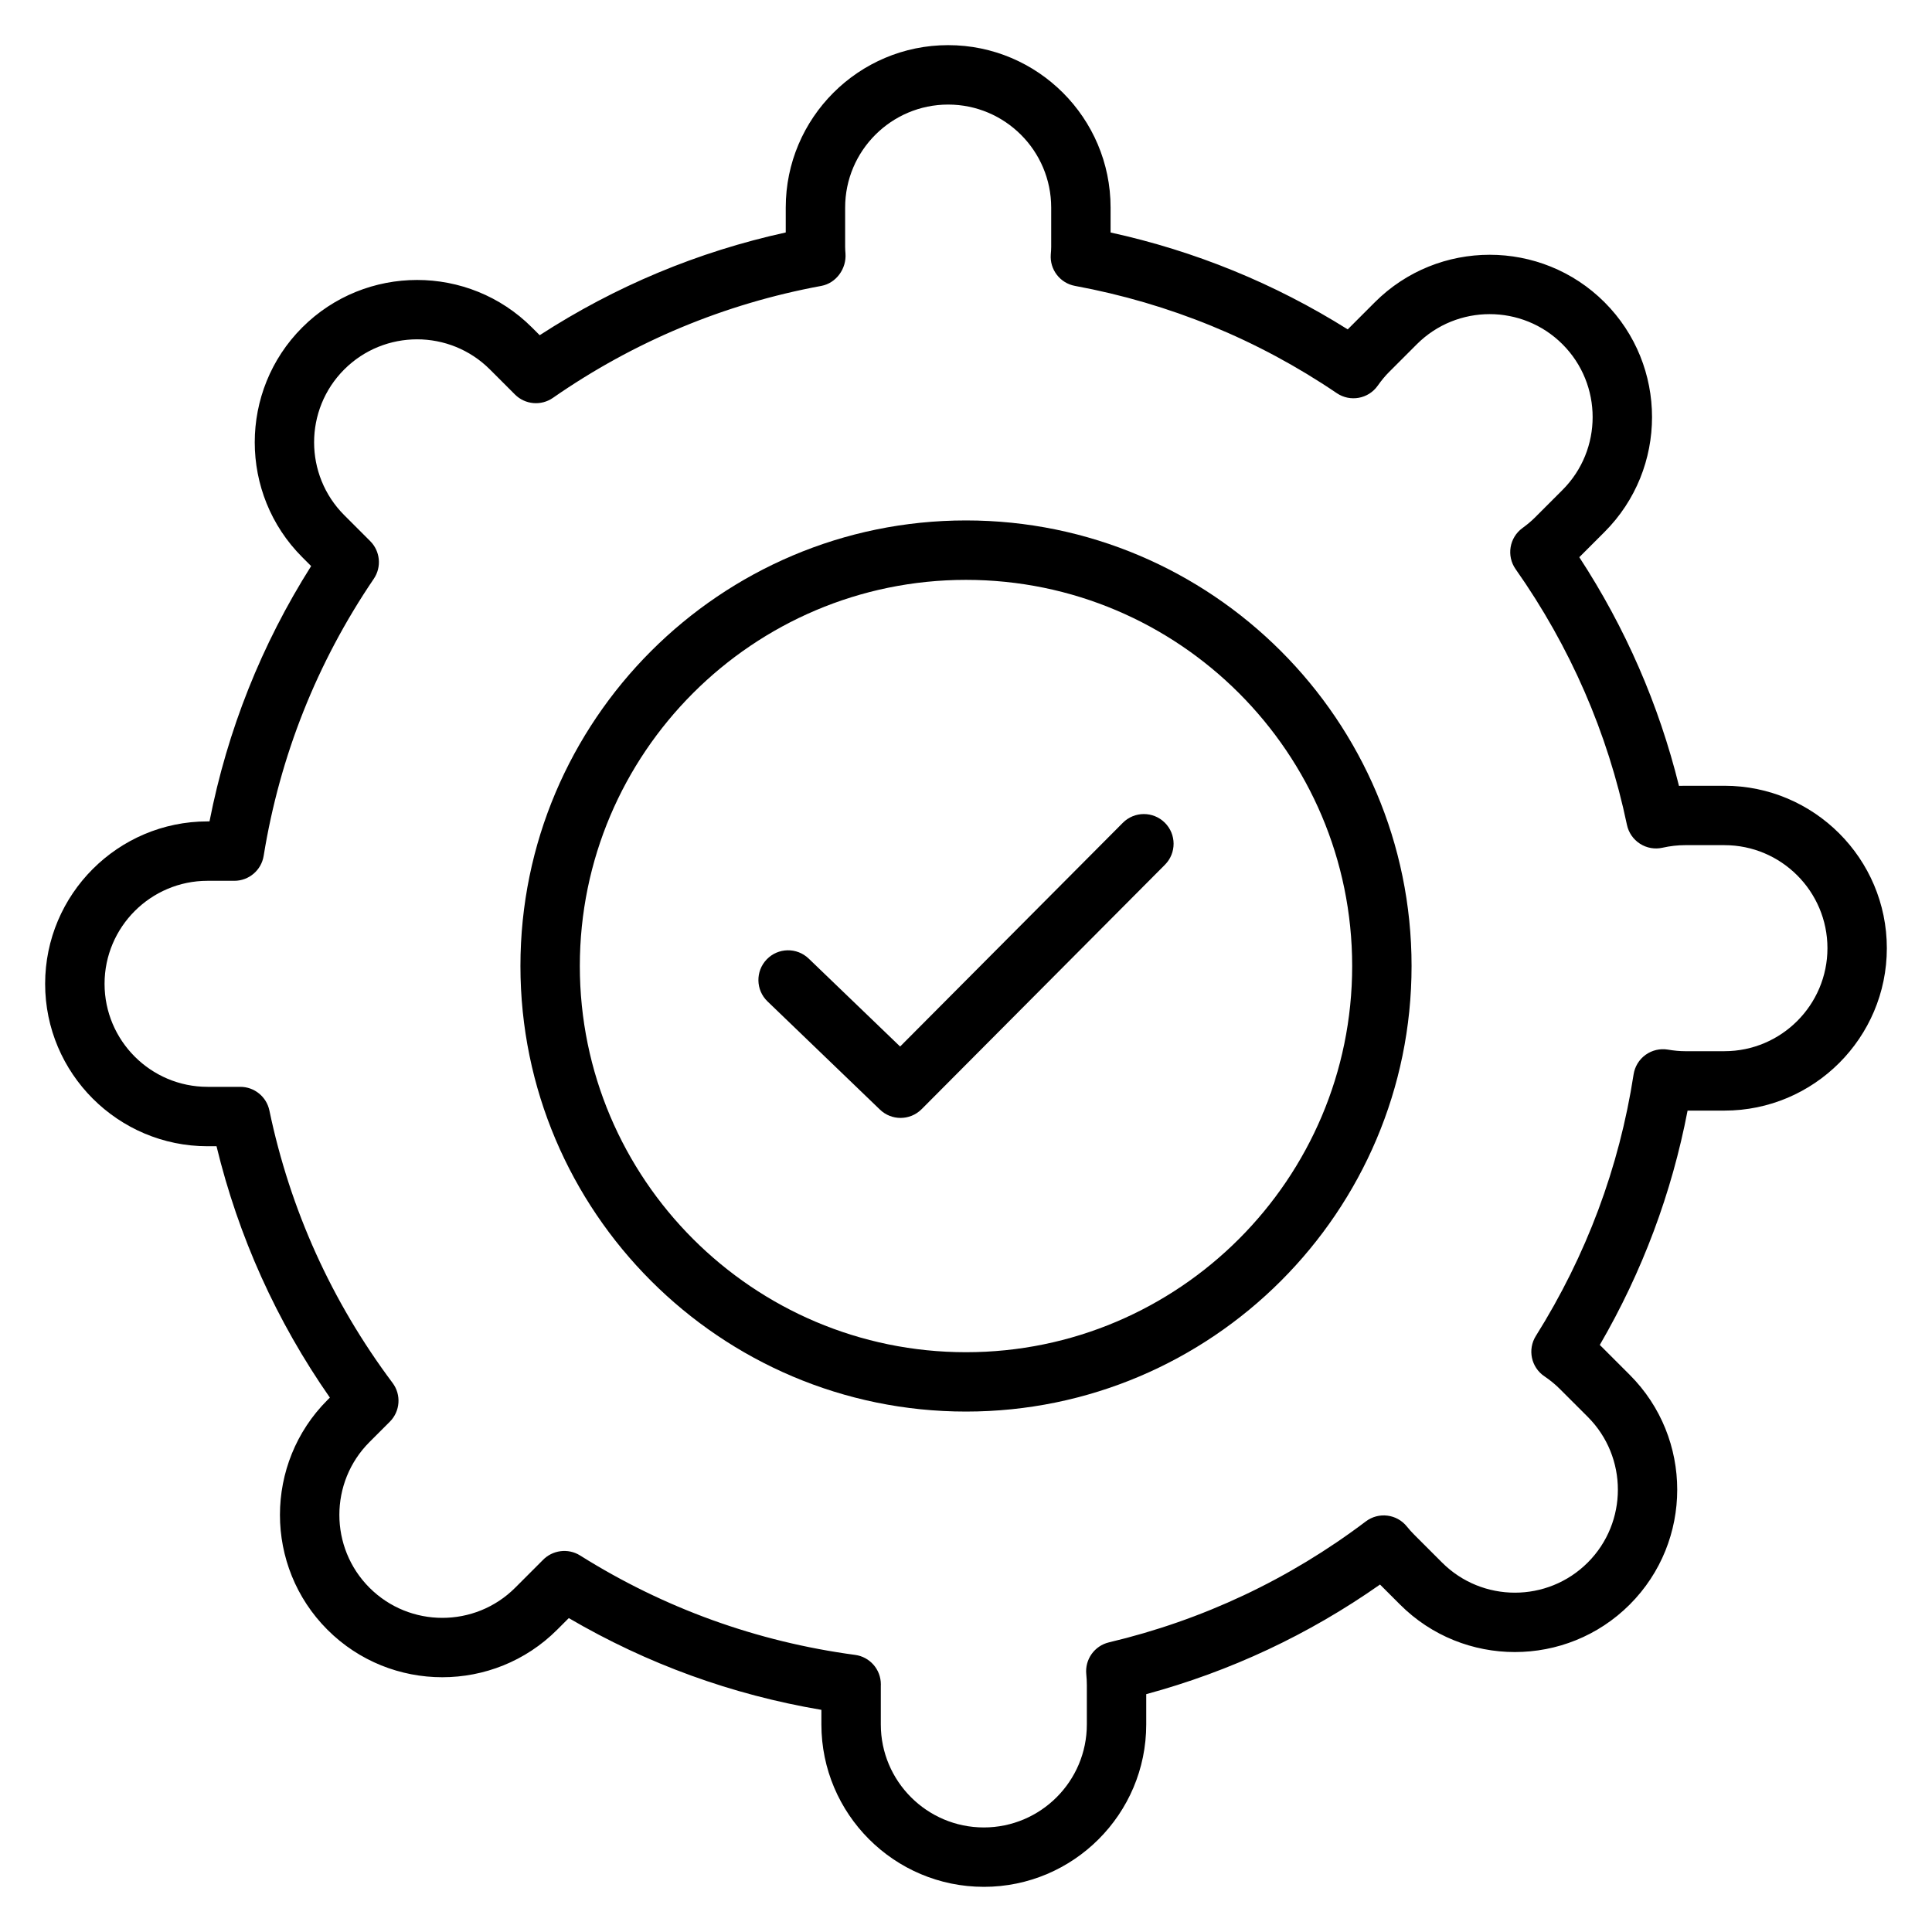
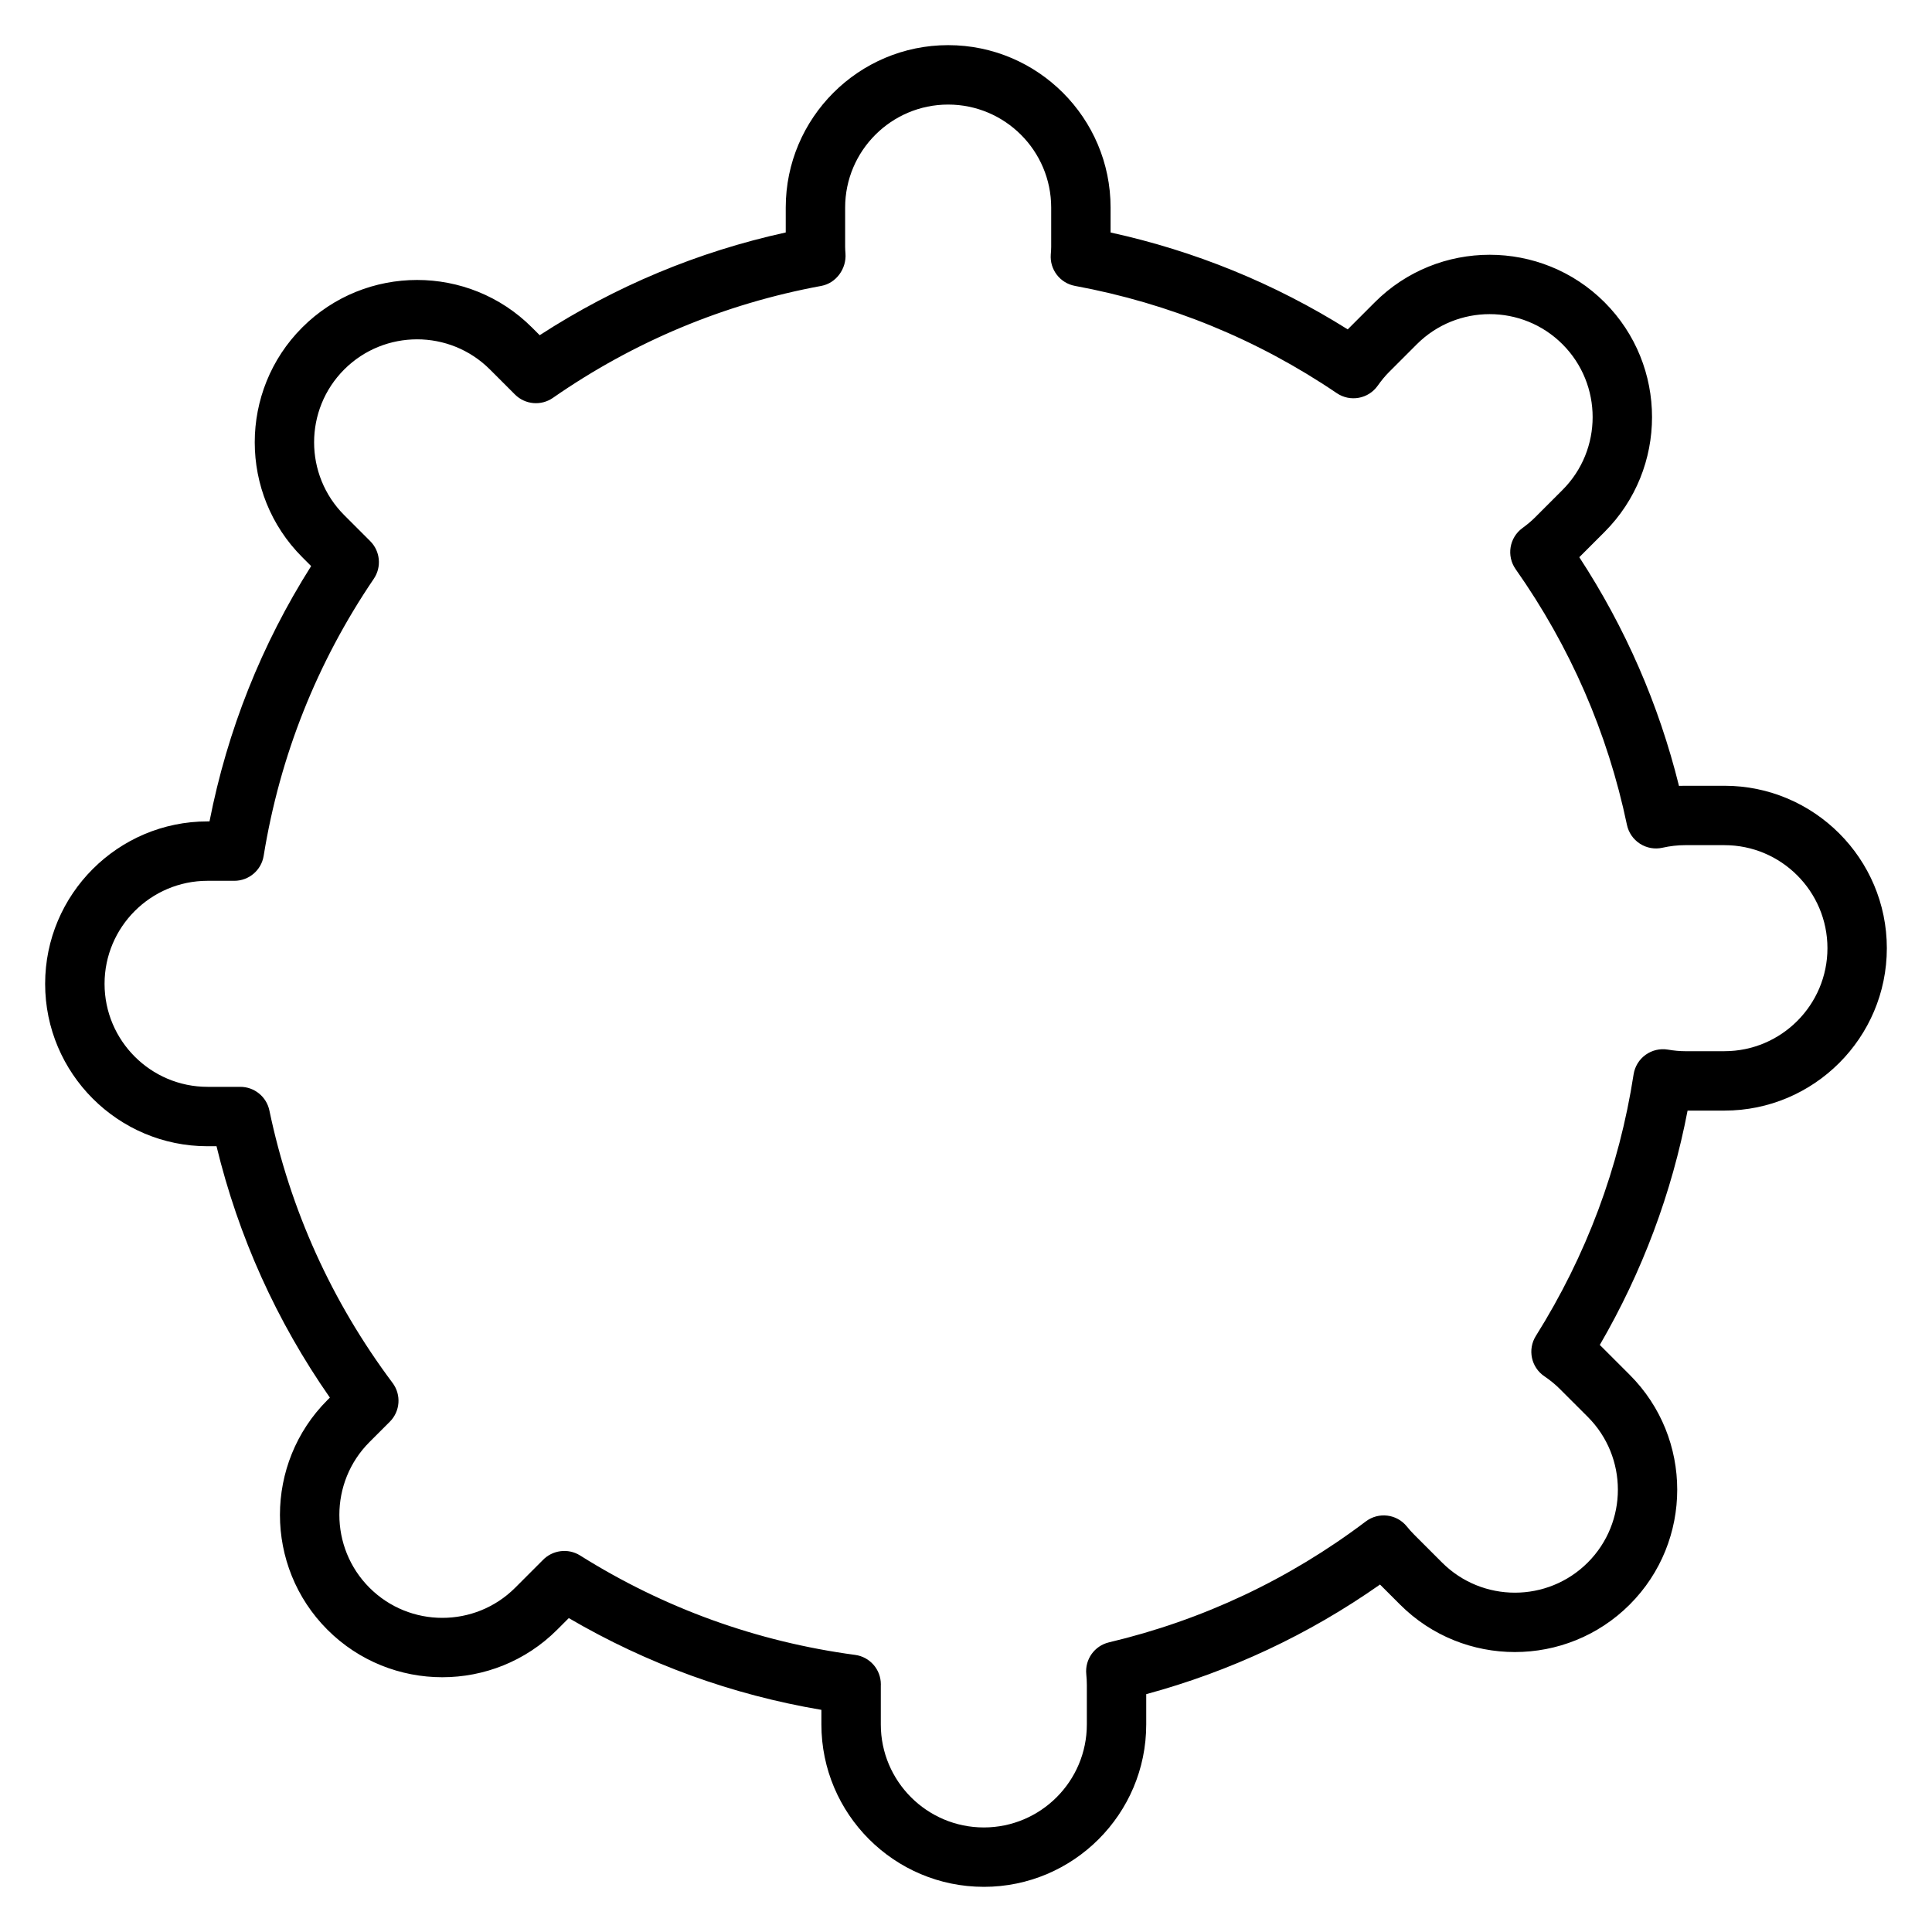
<svg xmlns="http://www.w3.org/2000/svg" fill="#000000" width="800px" height="800px" version="1.1" viewBox="144 144 512 512">
  <g>
    <path d="m404.72 644.03c-23.734 0-43.043-19.309-43.043-43.043v-3.859c-23.715-4.012-46.176-12.172-66.941-24.316l-3.086 3.086c-16.781 16.781-44.09 16.781-60.875 0-16.781-16.781-16.781-44.09 0-60.875l0.645-0.645c-14.141-20.273-24.223-42.629-30.039-66.613h-2.379c-23.727 0-43.039-19.309-43.039-43.043s19.309-43.043 43.043-43.043h0.516c4.742-24.164 13.781-46.871 26.934-67.664l-2.359-2.359c-16.781-16.781-16.781-44.09 0-60.875 16.785-16.777 44.09-16.785 60.875 0l2.055 2.051c20.035-12.98 41.914-22.117 65.203-27.227v-6.606c0-23.723 19.312-43.035 43.043-43.035 23.734 0 43.043 19.309 43.043 43.043v6.606c22.391 4.91 43.477 13.52 62.844 25.676l7.184-7.188c16.785-16.777 44.09-16.777 60.875 0 16.781 16.781 16.781 44.09 0 60.875l-6.688 6.688c12.219 18.715 21.078 39.043 26.414 60.602 0.539-0.02 1.074-0.031 1.609-0.031h10.434c23.734 0 43.043 19.309 43.043 43.043s-19.309 43.043-43.043 43.043h-9.762c-4.199 21.891-12.004 42.723-23.266 62.102 0.188 0.18 0.375 0.363 0.555 0.547l7.379 7.375c16.781 16.781 16.781 44.09 0 60.875-16.781 16.781-44.09 16.793-60.875 0l-5.301-5.301c-18.887 13.262-39.672 23.008-61.957 29.051v8.027c0.004 23.727-19.305 43.035-43.039 43.035zm-27.297-53.285v10.246c0 15.051 12.246 27.301 27.301 27.301 15.055 0 27.301-12.246 27.301-27.301v-10.434c0-0.961-0.055-1.91-0.148-2.848-0.41-3.934 2.164-7.559 6.012-8.469 24.82-5.891 47.719-16.676 68.07-32.051 3.394-2.562 8.199-1.969 10.863 1.332 0.609 0.75 1.258 1.488 1.961 2.188l7.379 7.379c10.648 10.648 27.961 10.645 38.609 0 10.645-10.648 10.645-27.961 0-38.609l-7.379-7.375c-1.219-1.219-2.598-2.352-4.098-3.363-3.527-2.375-4.531-7.117-2.269-10.715 13.371-21.301 22.086-44.617 25.895-69.305 0.324-2.082 1.465-3.949 3.172-5.18s3.836-1.727 5.91-1.383c1.672 0.281 3.16 0.418 4.555 0.418h10.434c15.051 0 27.301-12.246 27.301-27.301 0-15.055-12.246-27.301-27.301-27.301h-10.434c-1.941 0-3.953 0.227-5.977 0.68-2.047 0.465-4.211 0.078-5.981-1.066-1.77-1.141-3.012-2.945-3.445-5.004-5.109-24.402-15.035-47.195-29.496-67.75-2.469-3.512-1.672-8.352 1.793-10.887 1.324-0.969 2.356-1.836 3.25-2.727l7.379-7.379c10.645-10.648 10.645-27.961 0-38.609-10.645-10.645-27.961-10.645-38.609 0l-7.375 7.379c-1.02 1.02-1.996 2.195-2.992 3.606-2.477 3.504-7.297 4.375-10.844 1.973-21.004-14.238-44.348-23.797-69.375-28.426-3.953-0.73-6.719-4.316-6.418-8.324 0.059-0.754 0.109-1.375 0.109-2v-10.434c-0.008-15.055-12.25-27.297-27.305-27.297-15.055 0-27.301 12.246-27.301 27.301v10.434c0 0.59 0.051 1.172 0.09 1.75 0.293 4.004-2.457 7.84-6.398 8.57-25.707 4.75-49.637 14.738-71.137 29.676-3.125 2.172-7.363 1.801-10.059-0.898l-6.633-6.633c-10.648-10.648-27.961-10.645-38.609 0-10.645 10.648-10.645 27.961 0 38.609l6.883 6.883c2.672 2.672 3.07 6.863 0.949 9.988-15.066 22.207-24.887 46.906-29.184 73.418-0.617 3.809-3.91 6.613-7.769 6.613h-7.102c-15.051 0.004-27.293 12.25-27.293 27.301 0 15.055 12.246 27.301 27.301 27.301h8.672c3.727 0 6.941 2.613 7.707 6.258 5.508 26.328 16.492 50.621 32.648 72.207 2.348 3.133 2.035 7.519-0.734 10.285l-5.383 5.383c-10.645 10.648-10.645 27.961 0 38.609 10.648 10.645 27.961 10.645 38.609 0l7.269-7.273c2.57-2.711 6.738-3.281 9.926-1.281 22.281 13.984 46.809 22.852 72.887 26.352 3.91 0.523 6.824 3.856 6.824 7.801-0.004 0.105-0.008 0.246-0.012 0.383z" />
-     <path d="m400 518.08c-65.109 0-118.08-52.973-118.08-118.08s52.973-118.08 118.08-118.08 118.08 52.973 118.08 118.08c-0.004 65.113-52.973 118.08-118.08 118.08zm0-220.41c-56.426 0-102.34 45.91-102.34 102.34s45.91 102.34 102.34 102.34 102.34-45.91 102.34-102.34c0-56.43-45.91-102.34-102.34-102.34z" />
-     <path d="m382.66 440.26c-1.969 0-3.934-0.73-5.461-2.199l-29.801-28.676c-3.133-3.016-3.227-7.996-0.215-11.133 3.012-3.133 7.992-3.231 11.133-0.215l24.223 23.305 59.02-59.289c3.066-3.082 8.051-3.094 11.137-0.023 3.082 3.066 3.094 8.051 0.023 11.137l-64.477 64.773c-1.539 1.543-3.559 2.32-5.582 2.32z" />
  </g>
</svg>